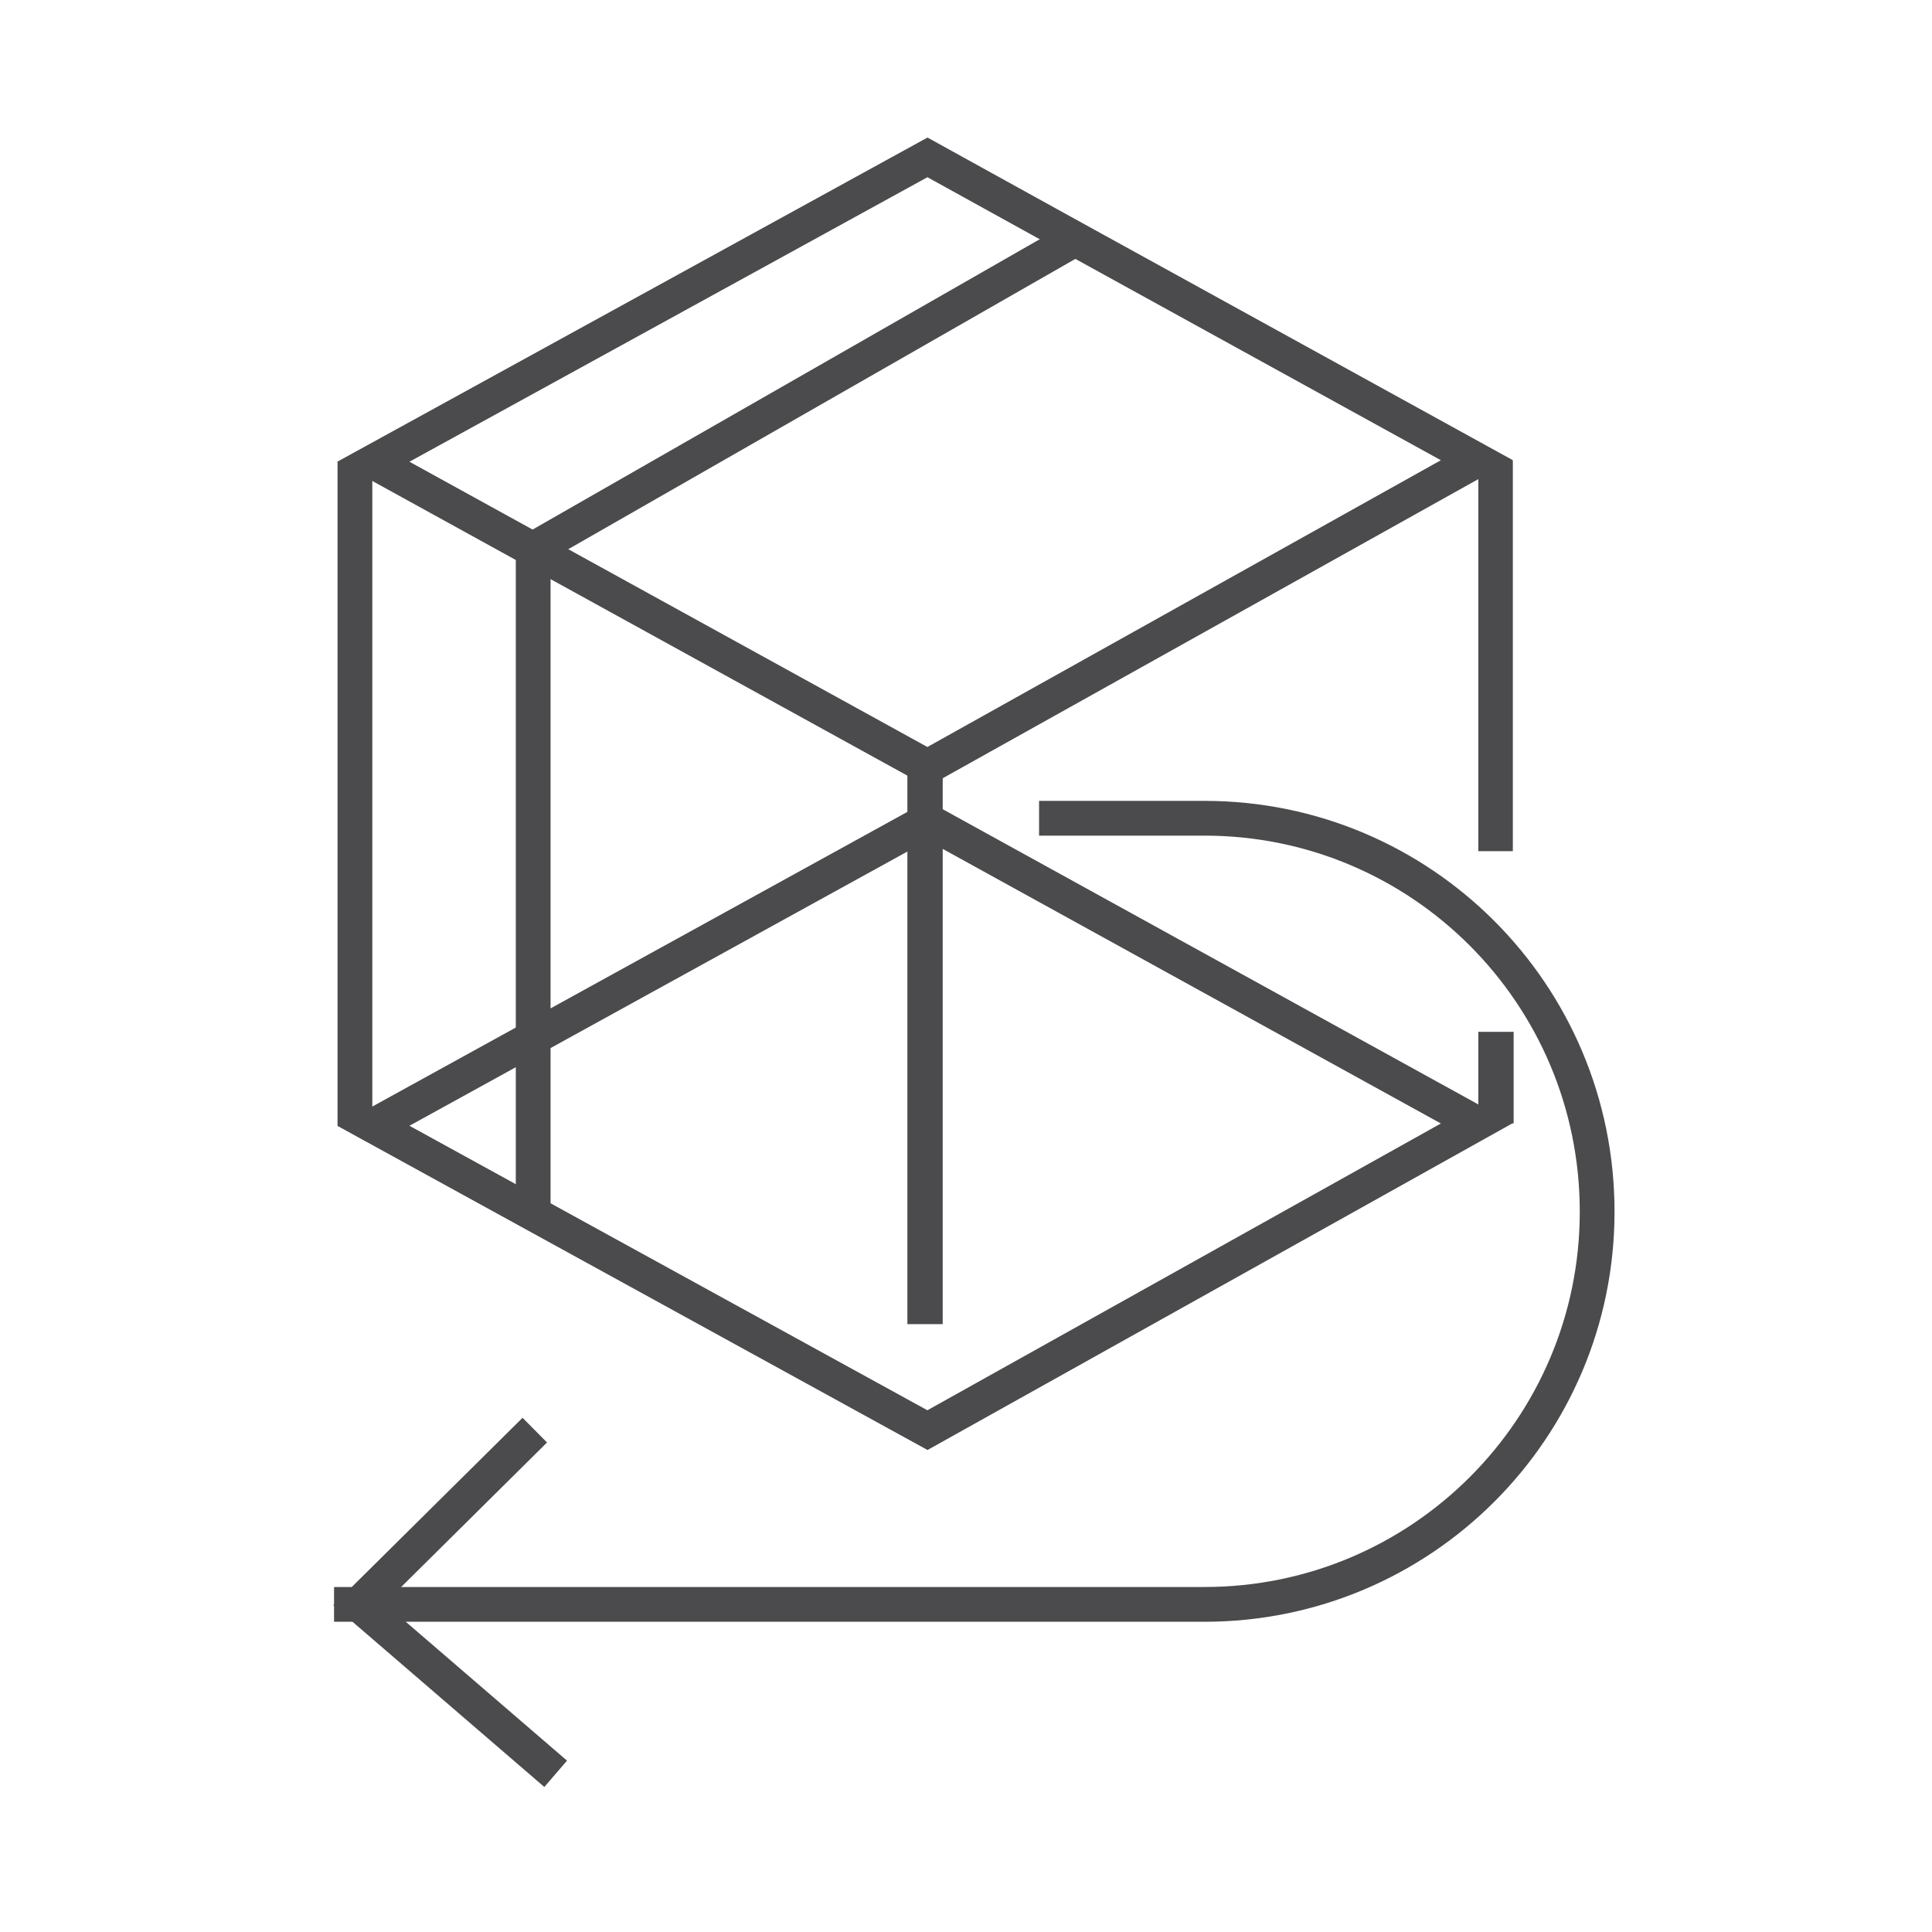
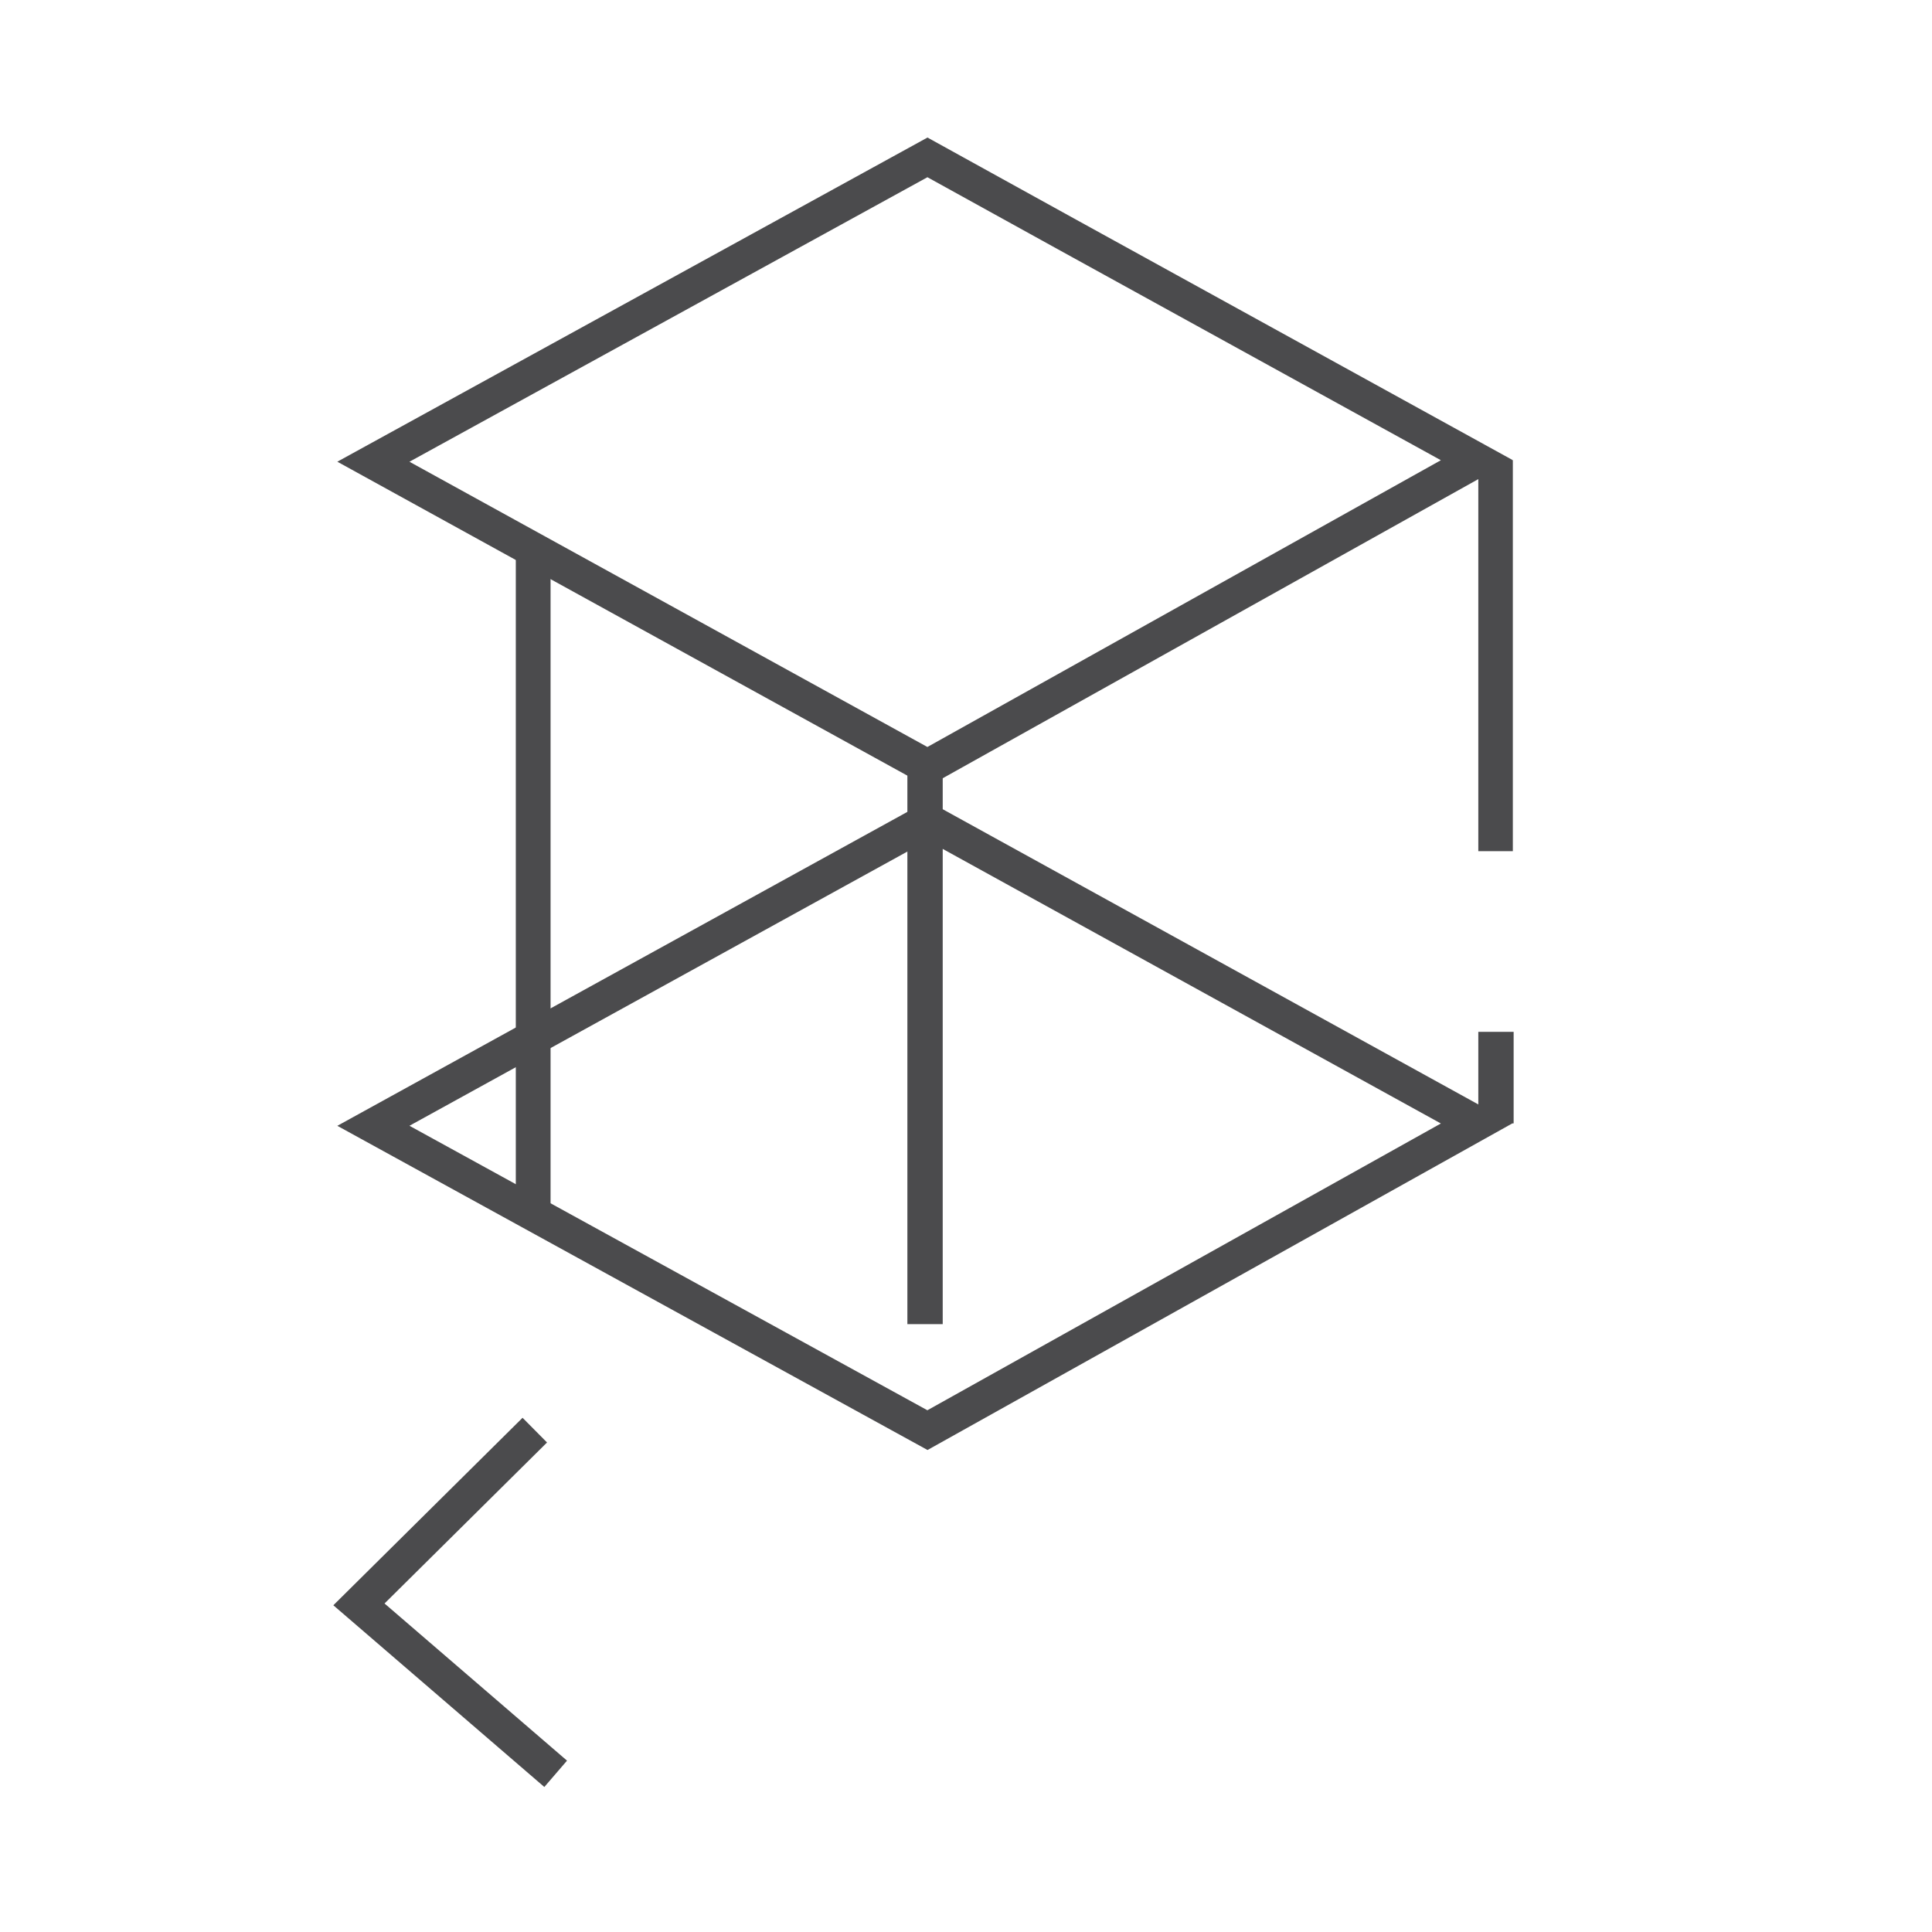
<svg xmlns="http://www.w3.org/2000/svg" xml:space="preserve" width="55px" height="55px" version="1.1" style="shape-rendering:geometricPrecision; text-rendering:geometricPrecision; image-rendering:optimizeQuality; fill-rule:evenodd; clip-rule:evenodd" viewBox="0 0 2406 2406">
  <defs>
    <style type="text/css">
   
    .str5 {stroke:#4B4B4D;stroke-width:43.29}
    .str3 {stroke:#4B4B4D;stroke-width:43.29}
    .str6 {stroke:#4B4B4D;stroke-width:43.29}
    .str0 {stroke:#4B4B4D;stroke-width:43.29}
    .str1 {stroke:#4B4B4D;stroke-width:43.29}
    .str4 {stroke:#4B4B4D;stroke-width:43.29}
    .str2 {stroke:#4B4B4D;stroke-width:43.29}
    .fil0 {fill:none}
    .fil1 {fill:#4B4B4D;fill-rule:nonzero}
   
  </style>
  </defs>
  <g id="Layer_x0020_1">
    <g id="_281233992">
      <g>
        <polygon class="fil0 str0" points="1155,955 1839,573 1327,291 1155,196 465,575 " />
      </g>
      <g>
        <polygon class="fil0 str1" points="1155,1781 1839,1399 1155,1022 465,1402 " />
      </g>
      <g>
        <polygon class="fil1" points="1841,1399 1841,1285 1885,1285 1885,1399 " />
      </g>
      <g>
-         <line class="fil0 str2" x1="442" y1="575" x2="442" y2="1402" />
-       </g>
+         </g>
      <g>
        <line class="fil0 str3" x1="664" y1="690" x2="664" y2="1516" />
      </g>
      <g>
        <polygon class="fil1" points="1130,1649 1130,941 1174,941 1174,1649 " />
      </g>
      <g>
-         <line class="fil0 str4" x1="671" y1="680" x2="1347" y2="293" />
-       </g>
+         </g>
      <g>
-         <path class="fil0 str5" d="M1294 1019c45,0 153,0 206,0 270,0 489,219 489,490 0,270 -219,489 -489,489 -118,0 -865,0 -1084,0" />
-       </g>
+         </g>
      <g>
        <polyline class="fil0 str6" points="666,1781 447,1998 692,2209 " />
      </g>
      <g>
        <polygon class="fil1" points="1841,1060 1841,573 1884,573 1884,1060 " />
      </g>
    </g>
    <rect class="fil0" width="2406" height="2406" />
  </g>
</svg>